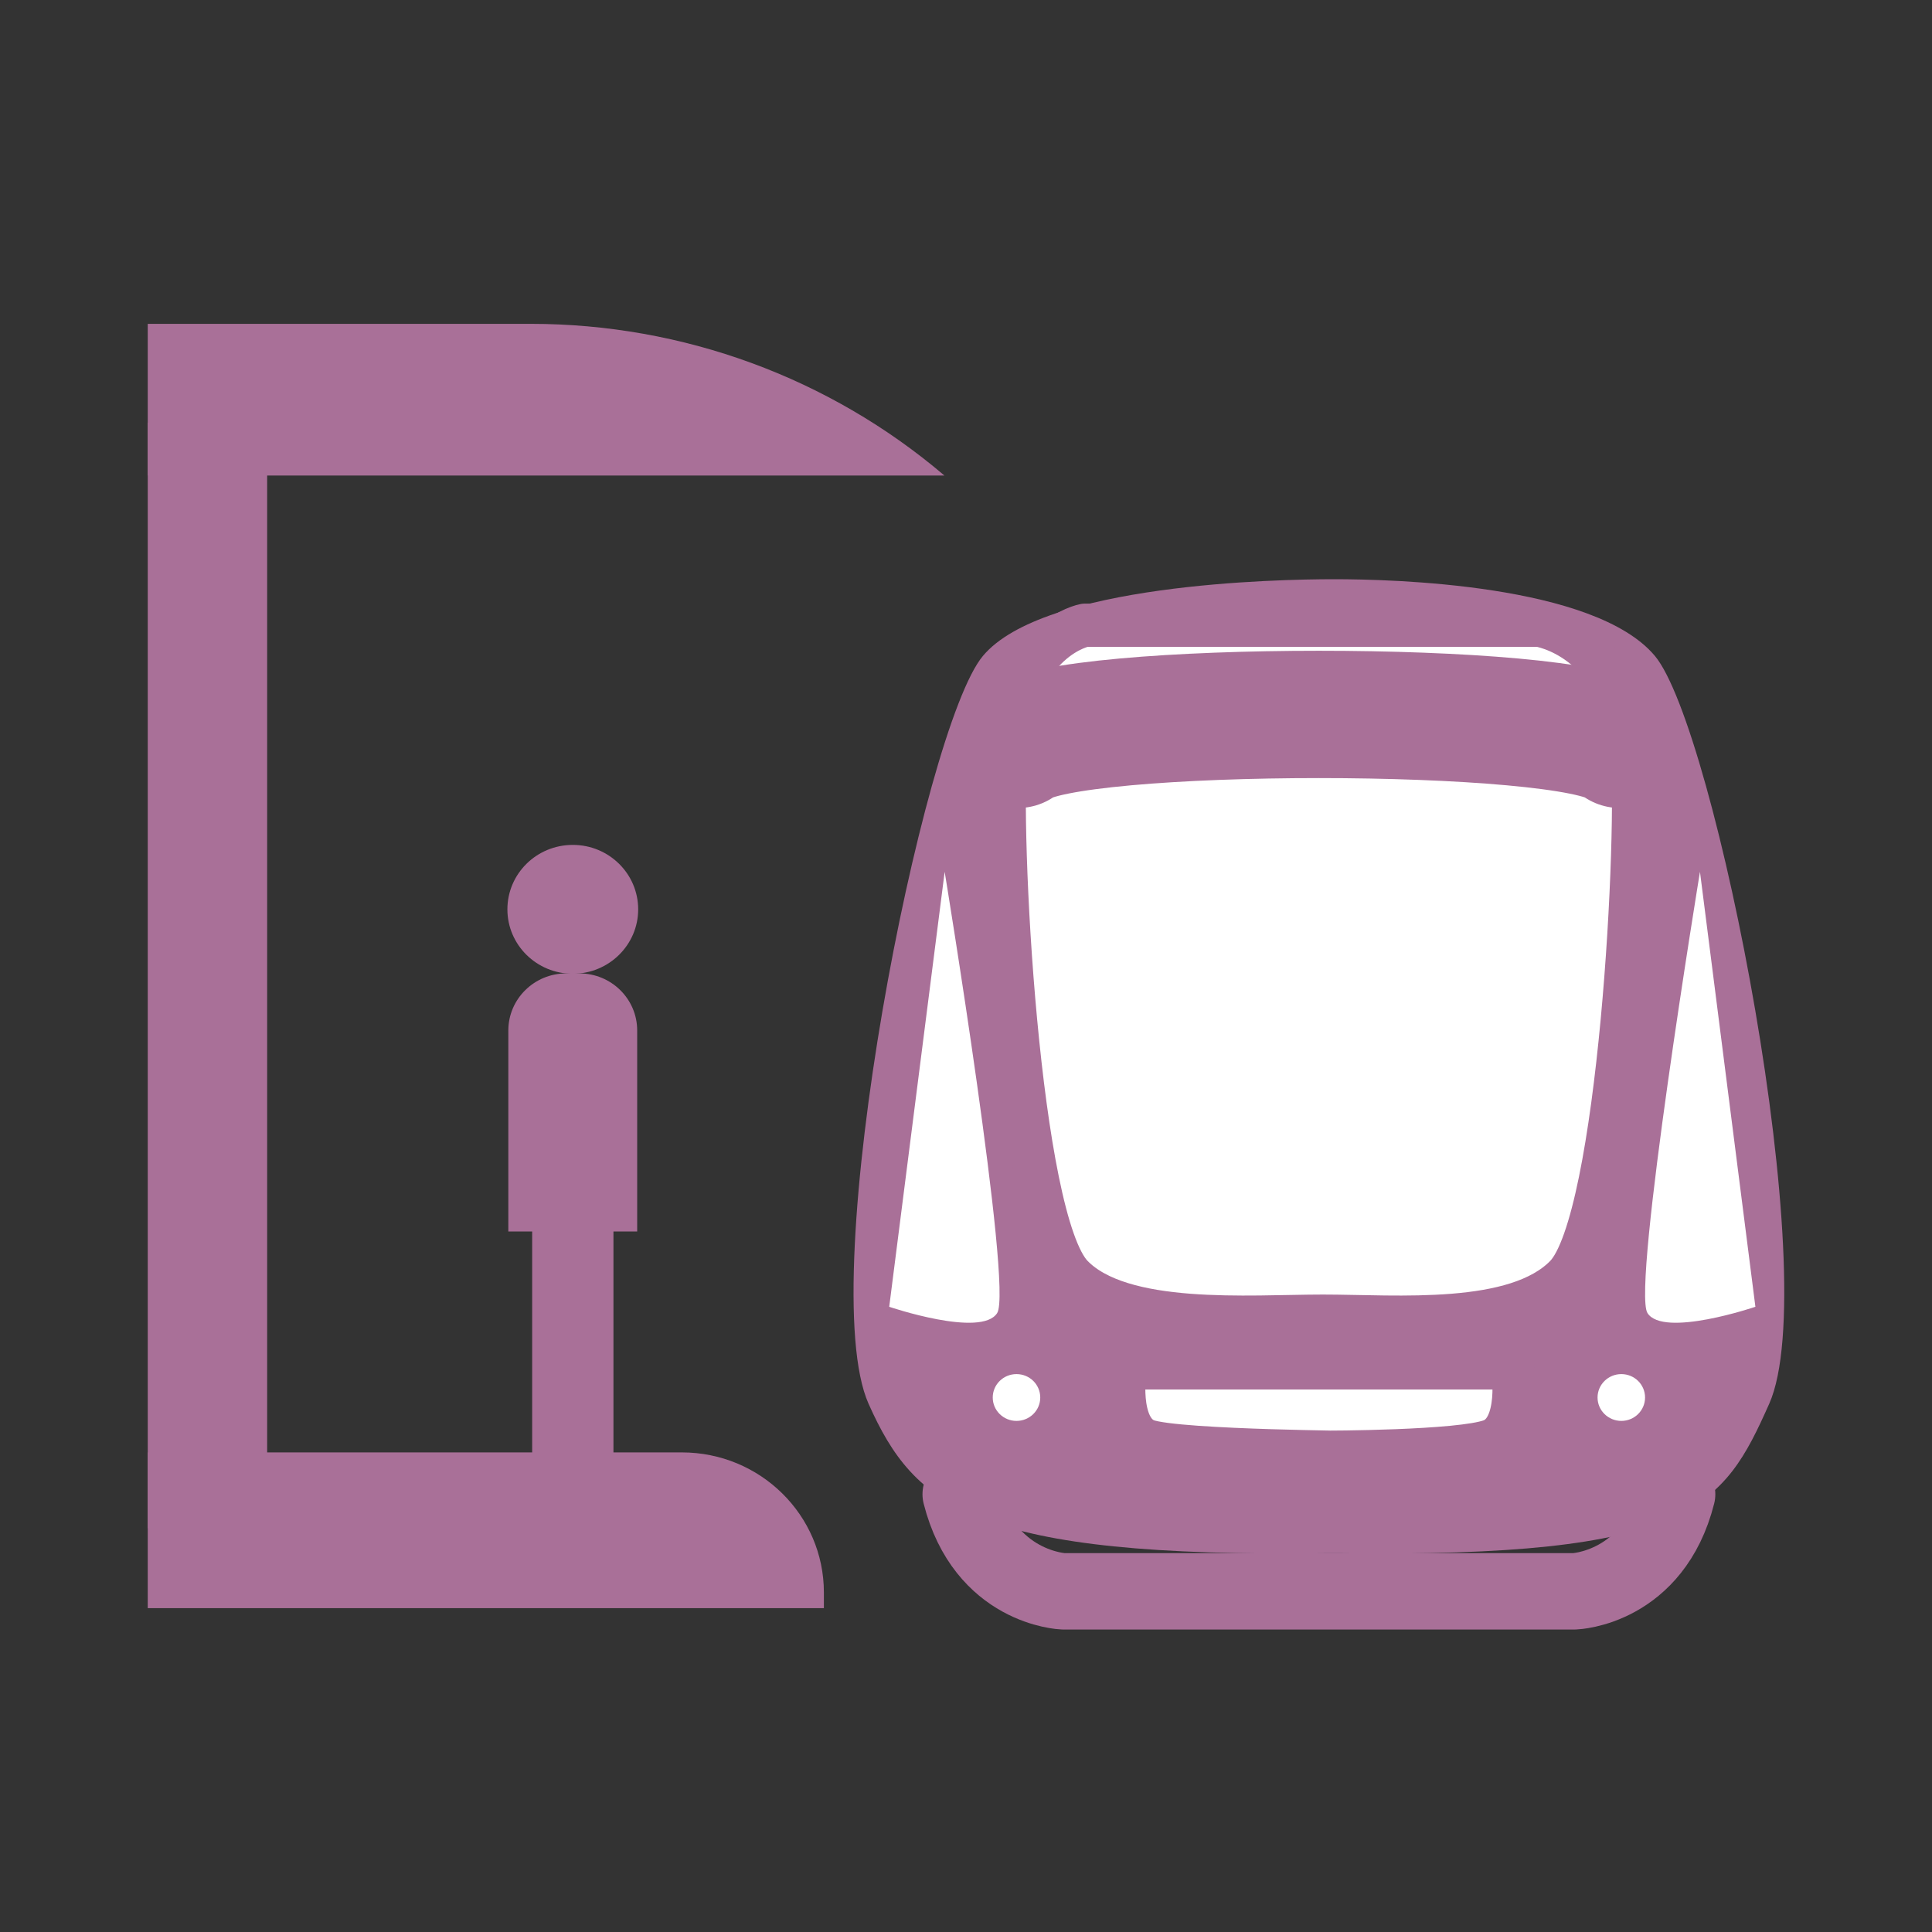
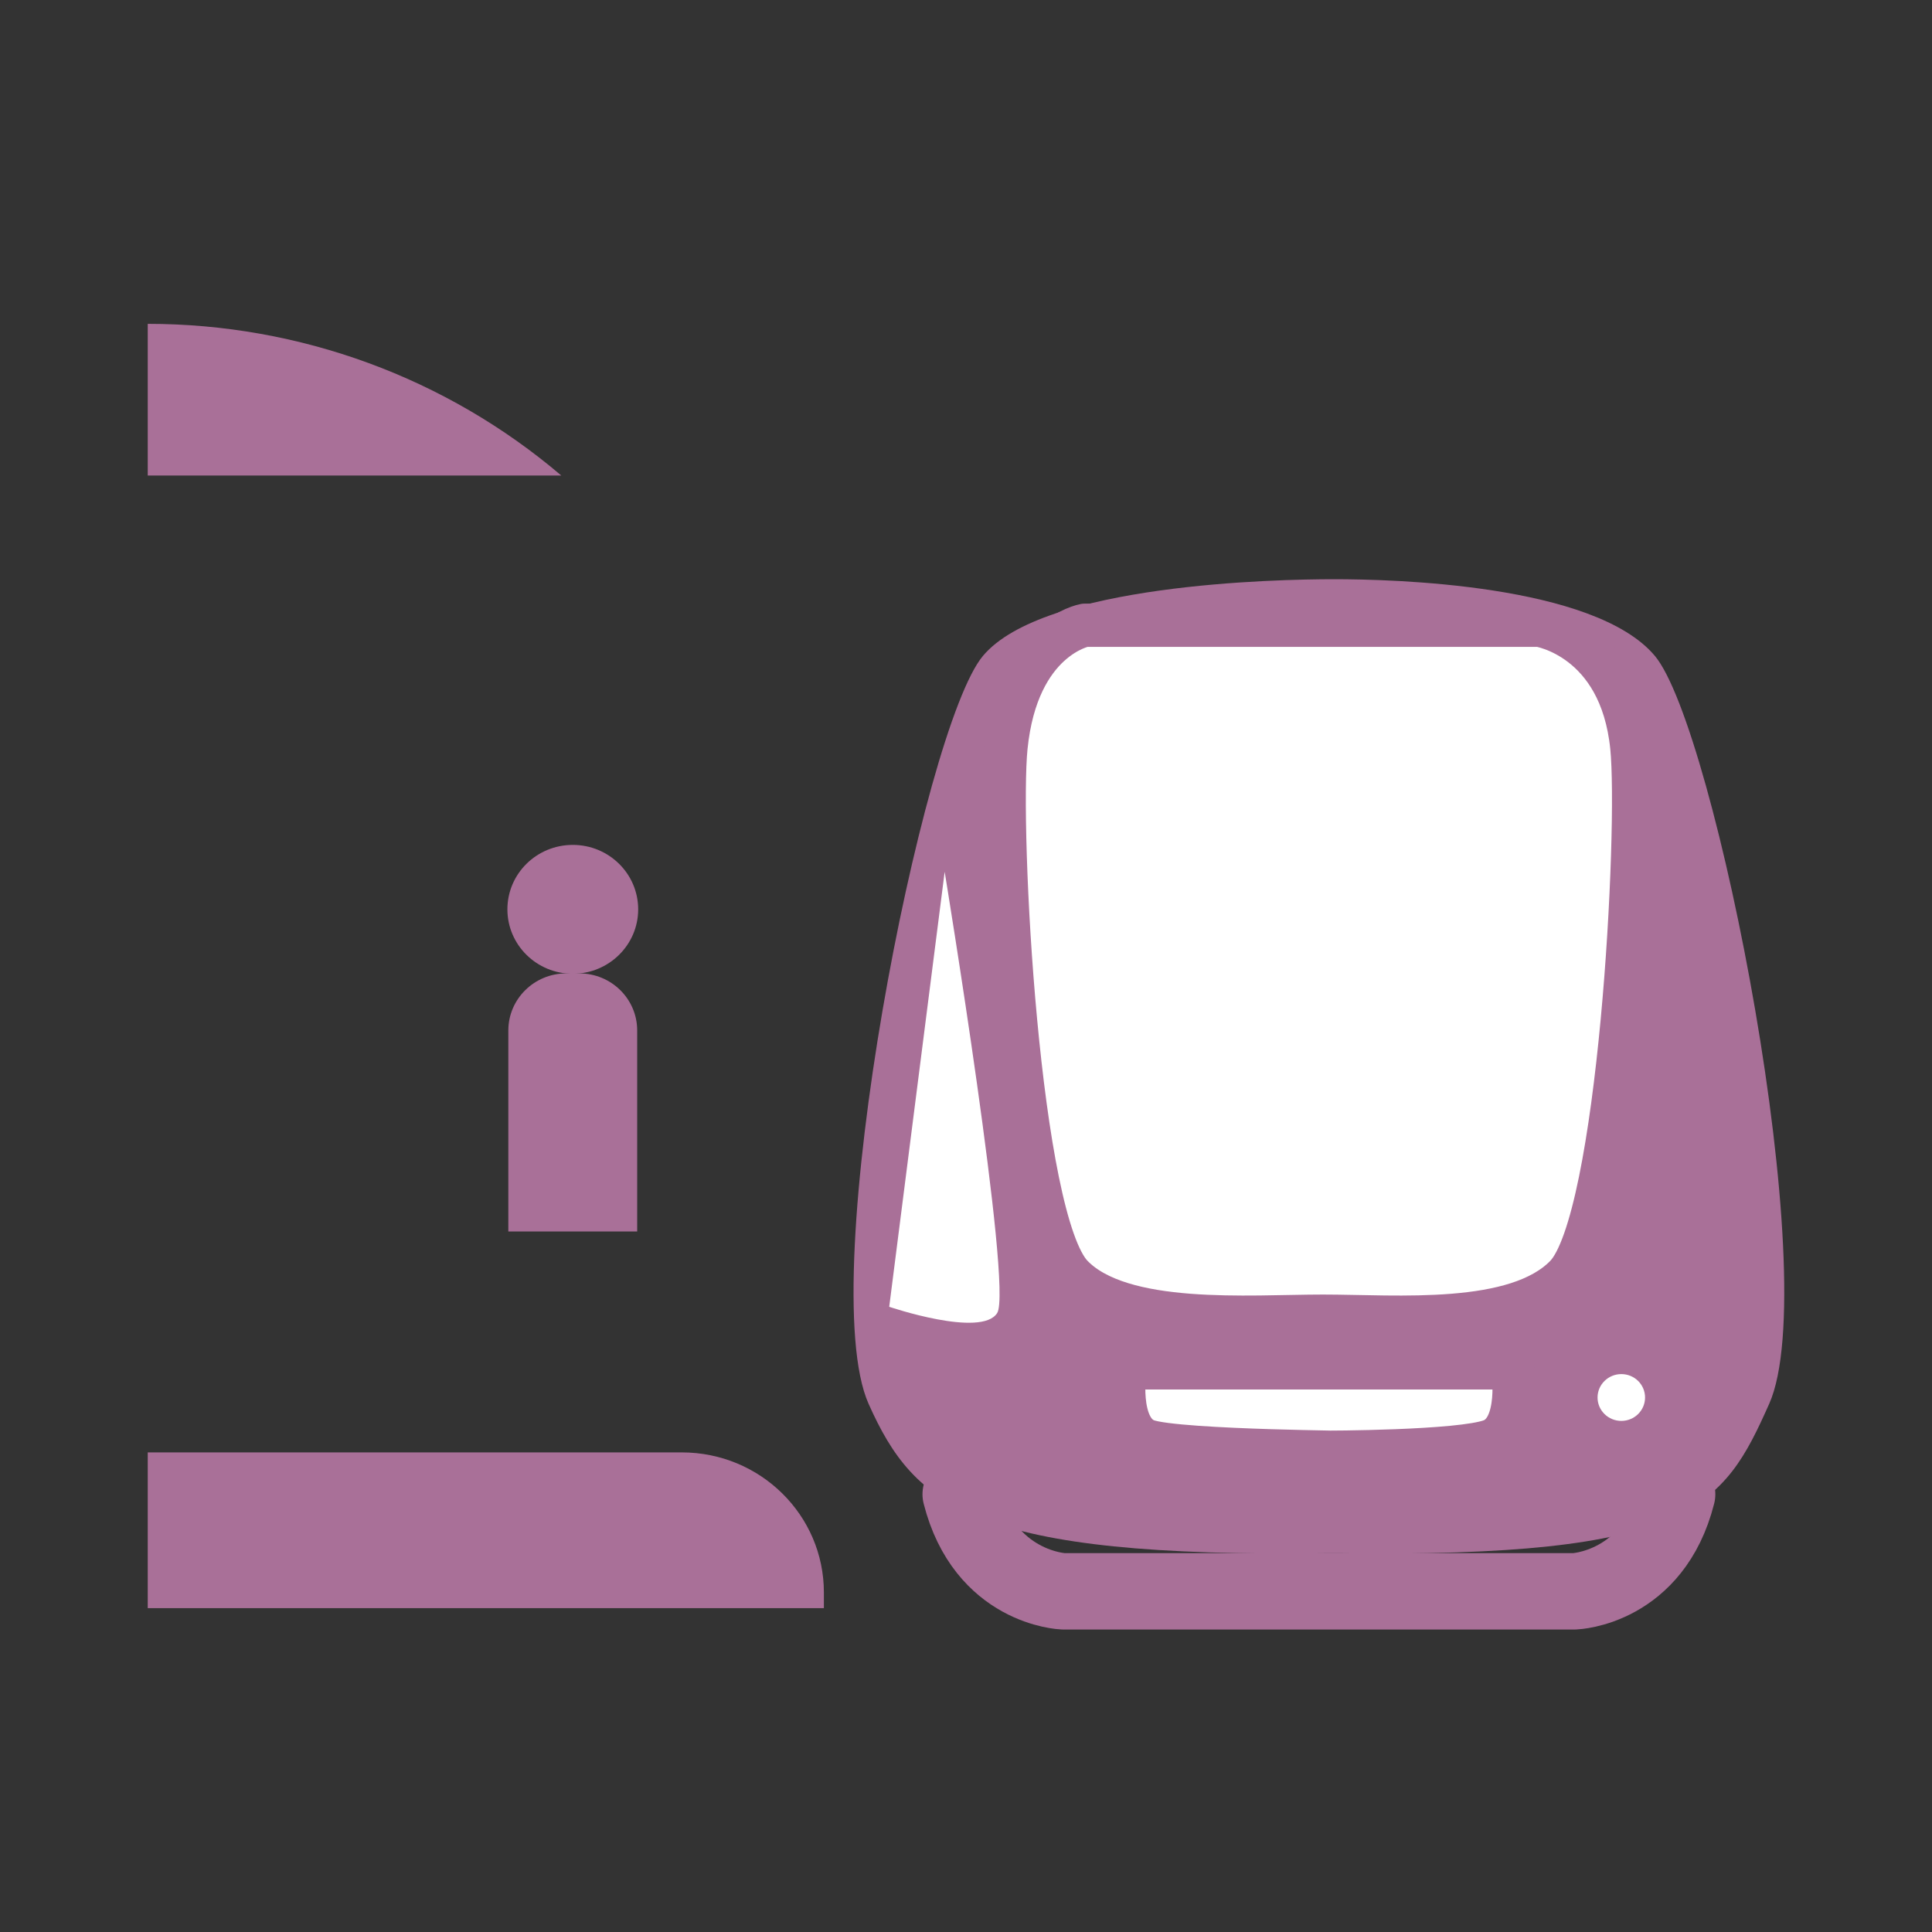
<svg xmlns="http://www.w3.org/2000/svg" version="1.1" id="Layer_1" x="0px" y="0px" width="100px" height="100px" viewBox="0 0 100 100" enable-background="new 0 0 100 100" xml:space="preserve">
  <rect x="0" y="0" width="100" height="100" fill="#333333" stroke="none" />
  <g>
    <path fill="#A97098" d="M68.737,80.394c-18.259,0.244-21.395-2.387-23.779-7.732c-2.846-6.385,2.795-34.99,5.919-38.713   c3.123-3.728,15.22-3.969,18.178-3.969c2.959,0,13.478,0.242,16.601,3.969c3.124,3.723,8.765,32.328,5.917,38.713   c-2.383,5.346-4.028,7.977-22.284,7.732H68.737z" />
    <path fill="#FFFFFF" d="M56.15,32.363c0,0-3.505,0.627-4.081,6.301c-0.43,4.243,0.617,24.471,3.409,27.369   c2.576,2.671,9.218,2.093,12.999,2.093c3.783,0,9.999,0.578,12.577-2.093c2.793-2.897,3.84-23.126,3.409-27.369   c-0.574-5.674-4.792-6.301-4.792-6.301H56.15z" />
    <path fill="none" stroke="#A97098" stroke-width="2.241" stroke-linecap="round" stroke-linejoin="round" stroke-miterlimit="10" d="   M56.15,32.363c0,0-3.505,0.627-4.081,6.301c-0.43,4.243,0.617,24.471,3.409,27.369c2.576,2.671,9.218,2.093,12.999,2.093   c3.783,0,9.999,0.578,12.577-2.093c2.793-2.897,3.84-23.126,3.409-27.369c-0.574-5.674-4.792-6.301-4.792-6.301H56.15z" />
-     <path fill="none" stroke="#A97098" stroke-width="6.59" stroke-linecap="round" stroke-linejoin="round" stroke-miterlimit="10" d="   M52.687,38.527c2.465-2.065,28.695-2.065,31.161,0" />
-     <path fill="#FFFFFF" d="M51.384,72.335c0,0.669,0.551,1.211,1.229,1.211c0.682,0,1.23-0.542,1.23-1.211   c0-0.671-0.549-1.212-1.23-1.212C51.935,71.123,51.384,71.664,51.384,72.335" />
    <path fill="#FFFFFF" d="M46.026,67.639c0,0,4.767,1.62,5.588,0.324c0.822-1.296-2.718-22.839-2.718-22.839L46.026,67.639z" />
    <path fill="none" stroke="#A97098" stroke-width="3.954" stroke-linecap="round" stroke-linejoin="round" stroke-miterlimit="10" d="   M86.808,77.342c-1.234,4.876-5.302,5.024-5.302,5.024h-12.45h-0.084H55.028c0,0-4.067-0.148-5.303-5.024" />
    <path fill="#FFFFFF" d="M85.148,72.335c0,0.669-0.55,1.211-1.228,1.211c-0.679,0-1.231-0.542-1.231-1.211   c0-0.671,0.553-1.212,1.231-1.212C84.599,71.123,85.148,71.664,85.148,72.335" />
    <path fill="#FFFFFF" d="M68.563,75.17c0,0,7.026,0,8.628-0.606c1.603-0.607,1.11-3.765,1.11-3.765h-9.123h-0.331H58.232   c0,0-0.492,3.157,1.109,3.765c1.604,0.606,12.611,0.606,8.629,0.606" />
    <path fill="none" stroke="#A97098" stroke-width="2.241" stroke-linecap="round" stroke-linejoin="round" stroke-miterlimit="10" d="   M68.563,75.17c0,0,7.026,0,8.628-0.606c1.603-0.607,1.11-3.765,1.11-3.765h-9.123h-0.331H58.232c0,0-0.492,3.157,1.109,3.765   c1.604,0.606,12.611,0.606,8.629,0.606" />
-     <path fill="#FFFFFF" d="M90.859,67.639c0,0-4.766,1.62-5.586,0.324c-0.821-1.296,2.717-22.839,2.717-22.839L90.859,67.639z" />
-     <rect x="27.545" y="61.144" fill="#A97098" width="4.207" height="16.198" />
    <path fill="#A97098" d="M29.984,50.383h-0.674c-1.655,0-2.999,1.322-2.999,2.957v10.402h6.67V53.34   C32.982,51.705,31.641,50.383,29.984,50.383" />
    <path fill="#A97098" d="M33.032,47.068c0,1.841-1.517,3.334-3.385,3.334c-1.87,0-3.384-1.494-3.384-3.334   c0-1.845,1.514-3.336,3.384-3.336C31.516,43.731,33.032,45.223,33.032,47.068" />
-     <path fill="#A97098" d="M44.606,24.614H7.647v-7.852h19.83c7.863,0,15.458,2.786,21.406,7.852H44.606z" />
-     <rect x="7.648" y="21.874" fill="#A97098" width="6.18" height="57.231" />
+     <path fill="#A97098" d="M44.606,24.614H7.647v-7.852c7.863,0,15.458,2.786,21.406,7.852H44.606z" />
    <path fill="#A97098" d="M42.644,83.238H7.647v-8.062H35.29c4.061,0,7.354,3.246,7.354,7.248V83.238z" />
  </g>
</svg>